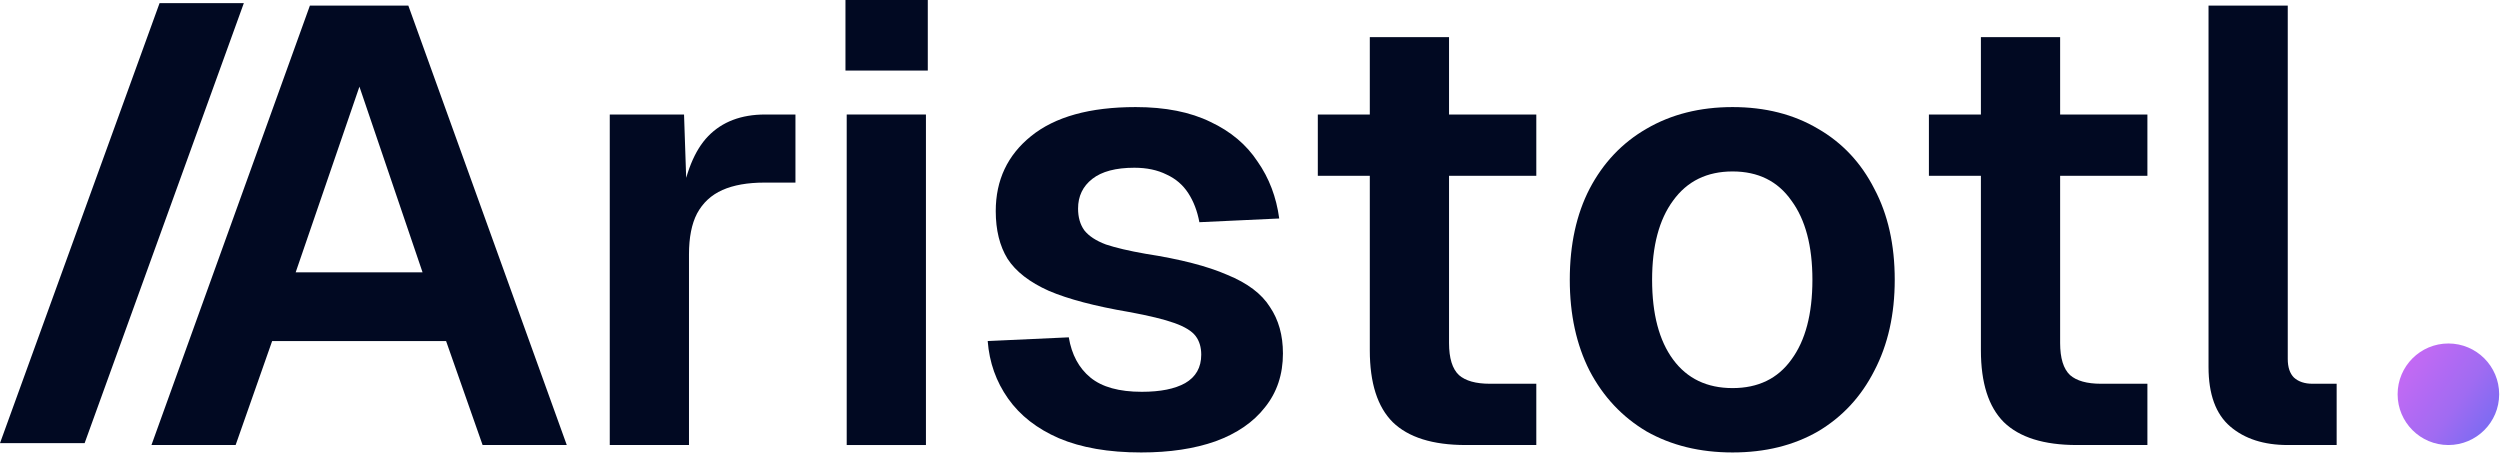
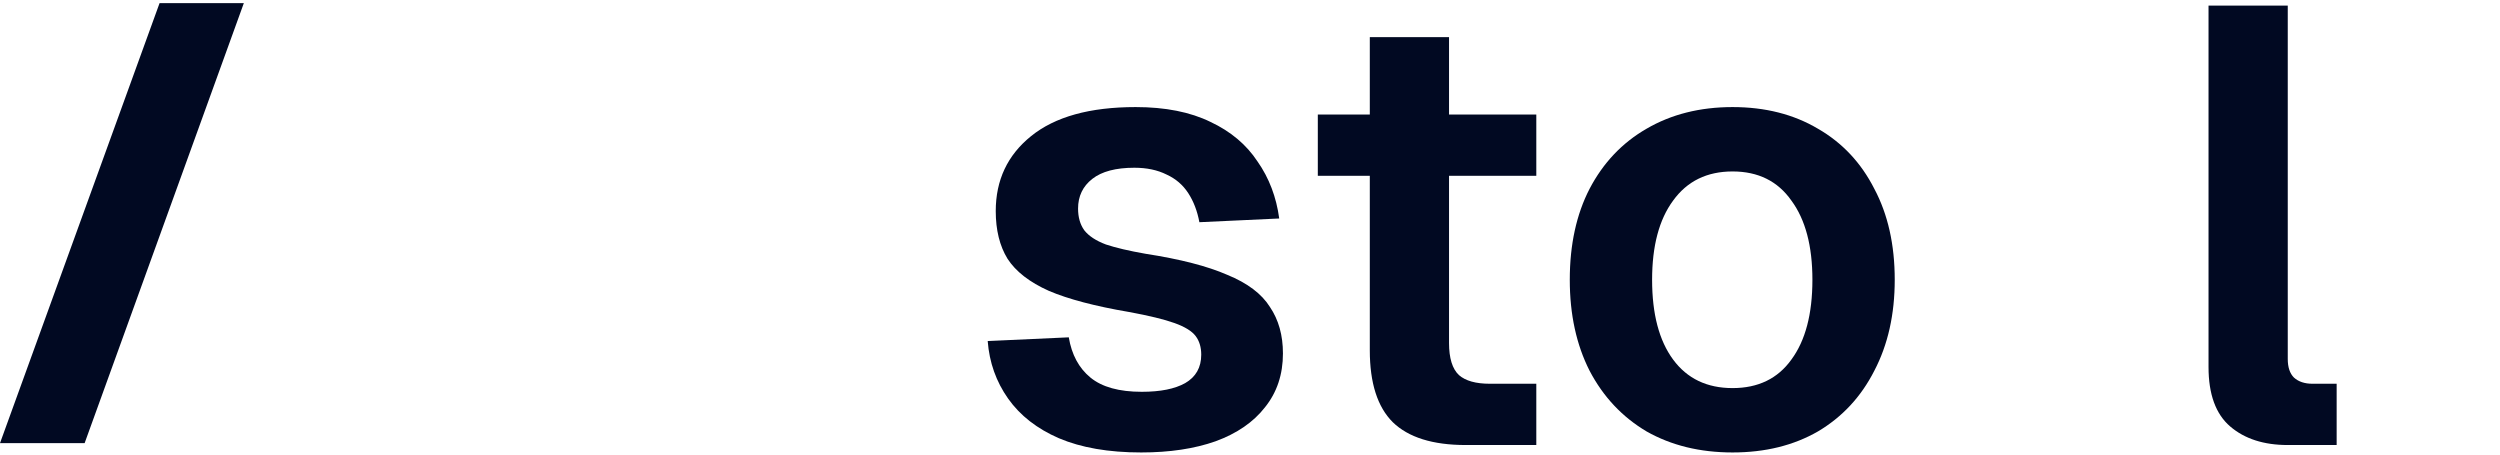
<svg xmlns="http://www.w3.org/2000/svg" width="517" height="94" viewBox="0 0 517 94" fill="none">
-   <path d="M31.321 92.032L64.089 1.152H84.441L117.209 92.032H99.801L92.249 70.528H56.281L48.729 92.032H31.321ZM61.145 56.32H87.385L74.329 17.92L61.145 56.32Z" fill="#010922" />
-   <path d="M126.099 92.032V23.68H141.459L142.099 42.624L140.691 42.368C141.715 35.797 143.635 31.061 146.451 28.16C149.352 25.173 153.278 23.68 158.227 23.68H164.499V37.76H158.099C154.6 37.76 151.699 38.272 149.395 39.296C147.091 40.32 145.342 41.941 144.147 44.16C143.038 46.293 142.483 49.109 142.483 52.608V92.032H126.099Z" fill="#010922" />
-   <path d="M175.099 92.032V23.68H191.483V92.032H175.099ZM174.843 14.592V0H191.867V14.592H174.843Z" fill="#010922" />
  <path d="M236 93.568C229.259 93.568 223.584 92.587 218.976 90.624C214.453 88.661 210.955 85.931 208.48 82.432C206.005 78.933 204.597 74.965 204.256 70.528L221.024 69.76C221.621 73.344 223.115 76.117 225.504 78.08C227.893 80.043 231.435 81.024 236.128 81.024C239.968 81.024 242.955 80.427 245.088 79.232C247.307 77.952 248.416 75.989 248.416 73.344C248.416 71.808 248.032 70.528 247.264 69.504C246.496 68.48 245.045 67.584 242.912 66.816C240.779 66.048 237.621 65.28 233.44 64.512C226.443 63.317 220.939 61.867 216.928 60.16C212.917 58.368 210.059 56.149 208.352 53.504C206.731 50.859 205.92 47.573 205.92 43.648C205.92 37.248 208.352 32.085 213.216 28.16C218.165 24.149 225.376 22.144 234.848 22.144C240.992 22.144 246.155 23.168 250.336 25.216C254.517 27.179 257.76 29.909 260.064 33.408C262.453 36.821 263.947 40.747 264.544 45.184L248.032 45.952C247.605 43.648 246.837 41.643 245.728 39.936C244.619 38.229 243.125 36.949 241.248 36.096C239.371 35.157 237.152 34.688 234.592 34.688C230.752 34.688 227.851 35.456 225.888 36.992C223.925 38.528 222.944 40.576 222.944 43.136C222.944 44.928 223.371 46.421 224.224 47.616C225.163 48.811 226.656 49.792 228.704 50.56C230.752 51.243 233.483 51.883 236.896 52.48C244.064 53.589 249.696 55.04 253.792 56.832C257.973 58.539 260.917 60.757 262.624 63.488C264.416 66.133 265.312 69.333 265.312 73.088C265.312 77.44 264.075 81.152 261.6 84.224C259.211 87.296 255.797 89.643 251.36 91.264C247.008 92.8 241.888 93.568 236 93.568Z" fill="#010922" />
  <path d="M303.116 92.032C296.289 92.032 291.255 90.453 288.012 87.296C284.855 84.139 283.276 79.189 283.276 72.448V7.68H299.66V70.912C299.66 74.069 300.343 76.288 301.708 77.568C303.073 78.763 305.207 79.36 308.108 79.36H317.708V92.032H303.116ZM272.524 36.352V23.68H317.708V36.352H272.524Z" fill="#010922" />
  <path d="M358.295 93.568C351.554 93.568 345.623 92.117 340.503 89.216C335.468 86.229 331.543 82.048 328.727 76.672C325.996 71.296 324.631 65.024 324.631 57.856C324.631 50.603 325.996 44.331 328.727 39.04C331.543 33.664 335.468 29.525 340.503 26.624C345.623 23.637 351.554 22.144 358.295 22.144C365.036 22.144 370.924 23.637 375.959 26.624C380.994 29.525 384.876 33.664 387.607 39.04C390.423 44.331 391.831 50.603 391.831 57.856C391.831 65.024 390.423 71.296 387.607 76.672C384.876 82.048 380.994 86.229 375.959 89.216C370.924 92.117 365.036 93.568 358.295 93.568ZM358.295 80.256C363.586 80.256 367.639 78.293 370.455 74.368C373.356 70.443 374.807 64.939 374.807 57.856C374.807 50.859 373.356 45.397 370.455 41.472C367.639 37.461 363.586 35.456 358.295 35.456C353.004 35.456 348.908 37.461 346.007 41.472C343.106 45.397 341.655 50.859 341.655 57.856C341.655 64.939 343.106 70.443 346.007 74.368C348.908 78.293 353.004 80.256 358.295 80.256Z" fill="#010922" />
-   <path d="M429.491 92.032C422.664 92.032 417.63 90.453 414.387 87.296C411.23 84.139 409.651 79.189 409.651 72.448V7.68H426.035V70.912C426.035 74.069 426.718 76.288 428.083 77.568C429.448 78.763 431.582 79.36 434.483 79.36H444.083V92.032H429.491ZM398.899 36.352V23.68H444.083V36.352H398.899Z" fill="#010922" />
  <path d="M473.108 92.032C468.159 92.032 464.191 90.752 461.204 88.192C458.217 85.632 456.724 81.536 456.724 75.904V1.152H473.108V74.24C473.108 75.947 473.535 77.227 474.388 78.08C475.327 78.933 476.607 79.36 478.228 79.36H483.22V92.032H473.108Z" fill="#010922" />
  <path d="M33.001 0.642L50.427 0.642L17.5 91.642L0 91.643L33.001 0.642Z" fill="#010922" />
-   <path d="M516.826 81.532C516.826 87.331 512.125 92.032 506.327 92.032C500.528 92.032 495.827 87.331 495.827 81.532C495.827 75.733 500.528 71.032 506.327 71.032C512.125 71.032 516.826 75.733 516.826 81.532Z" fill="url(#paint0_linear_2493_272)" />
  <defs>
    <linearGradient id="paint0_linear_2493_272" x1="516.828" y1="89.002" x2="495.828" y2="74.062" gradientUnits="userSpaceOnUse">
      <stop stop-color="#746BF2" />
      <stop offset="0.399" stop-color="#A06BF2" />
      <stop offset="1" stop-color="#CA69F4" />
    </linearGradient>
  </defs>
</svg>